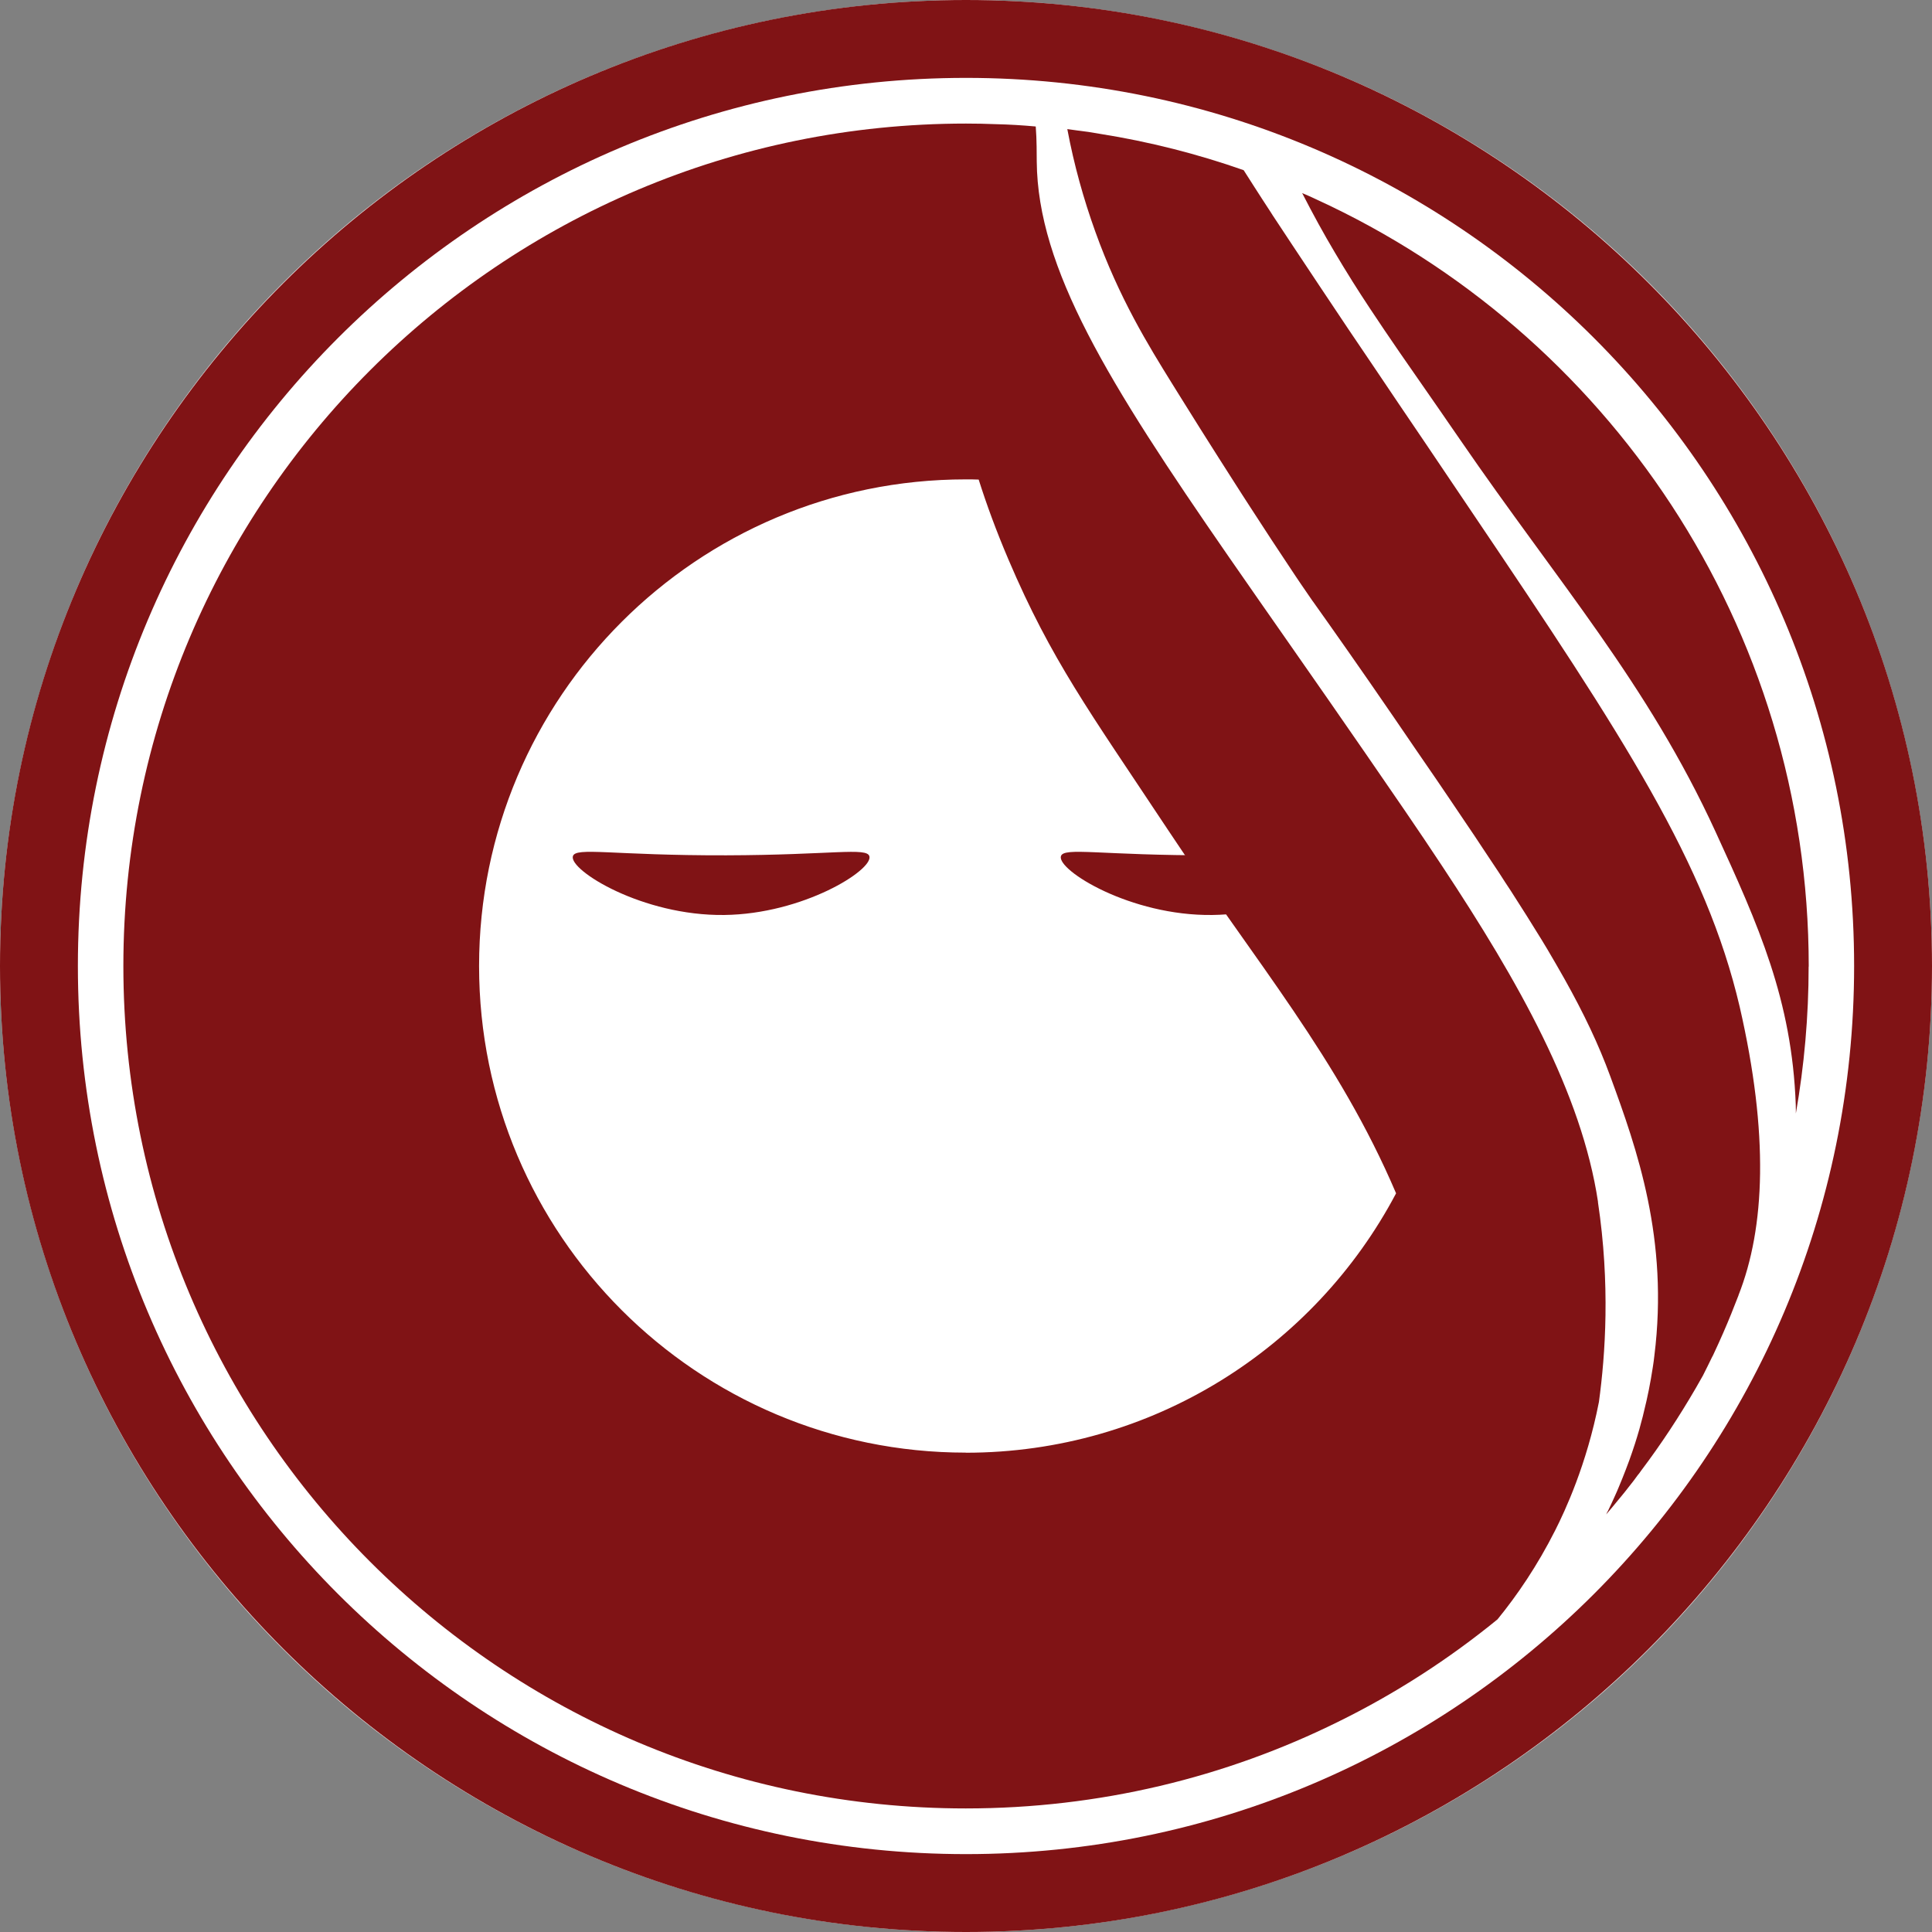
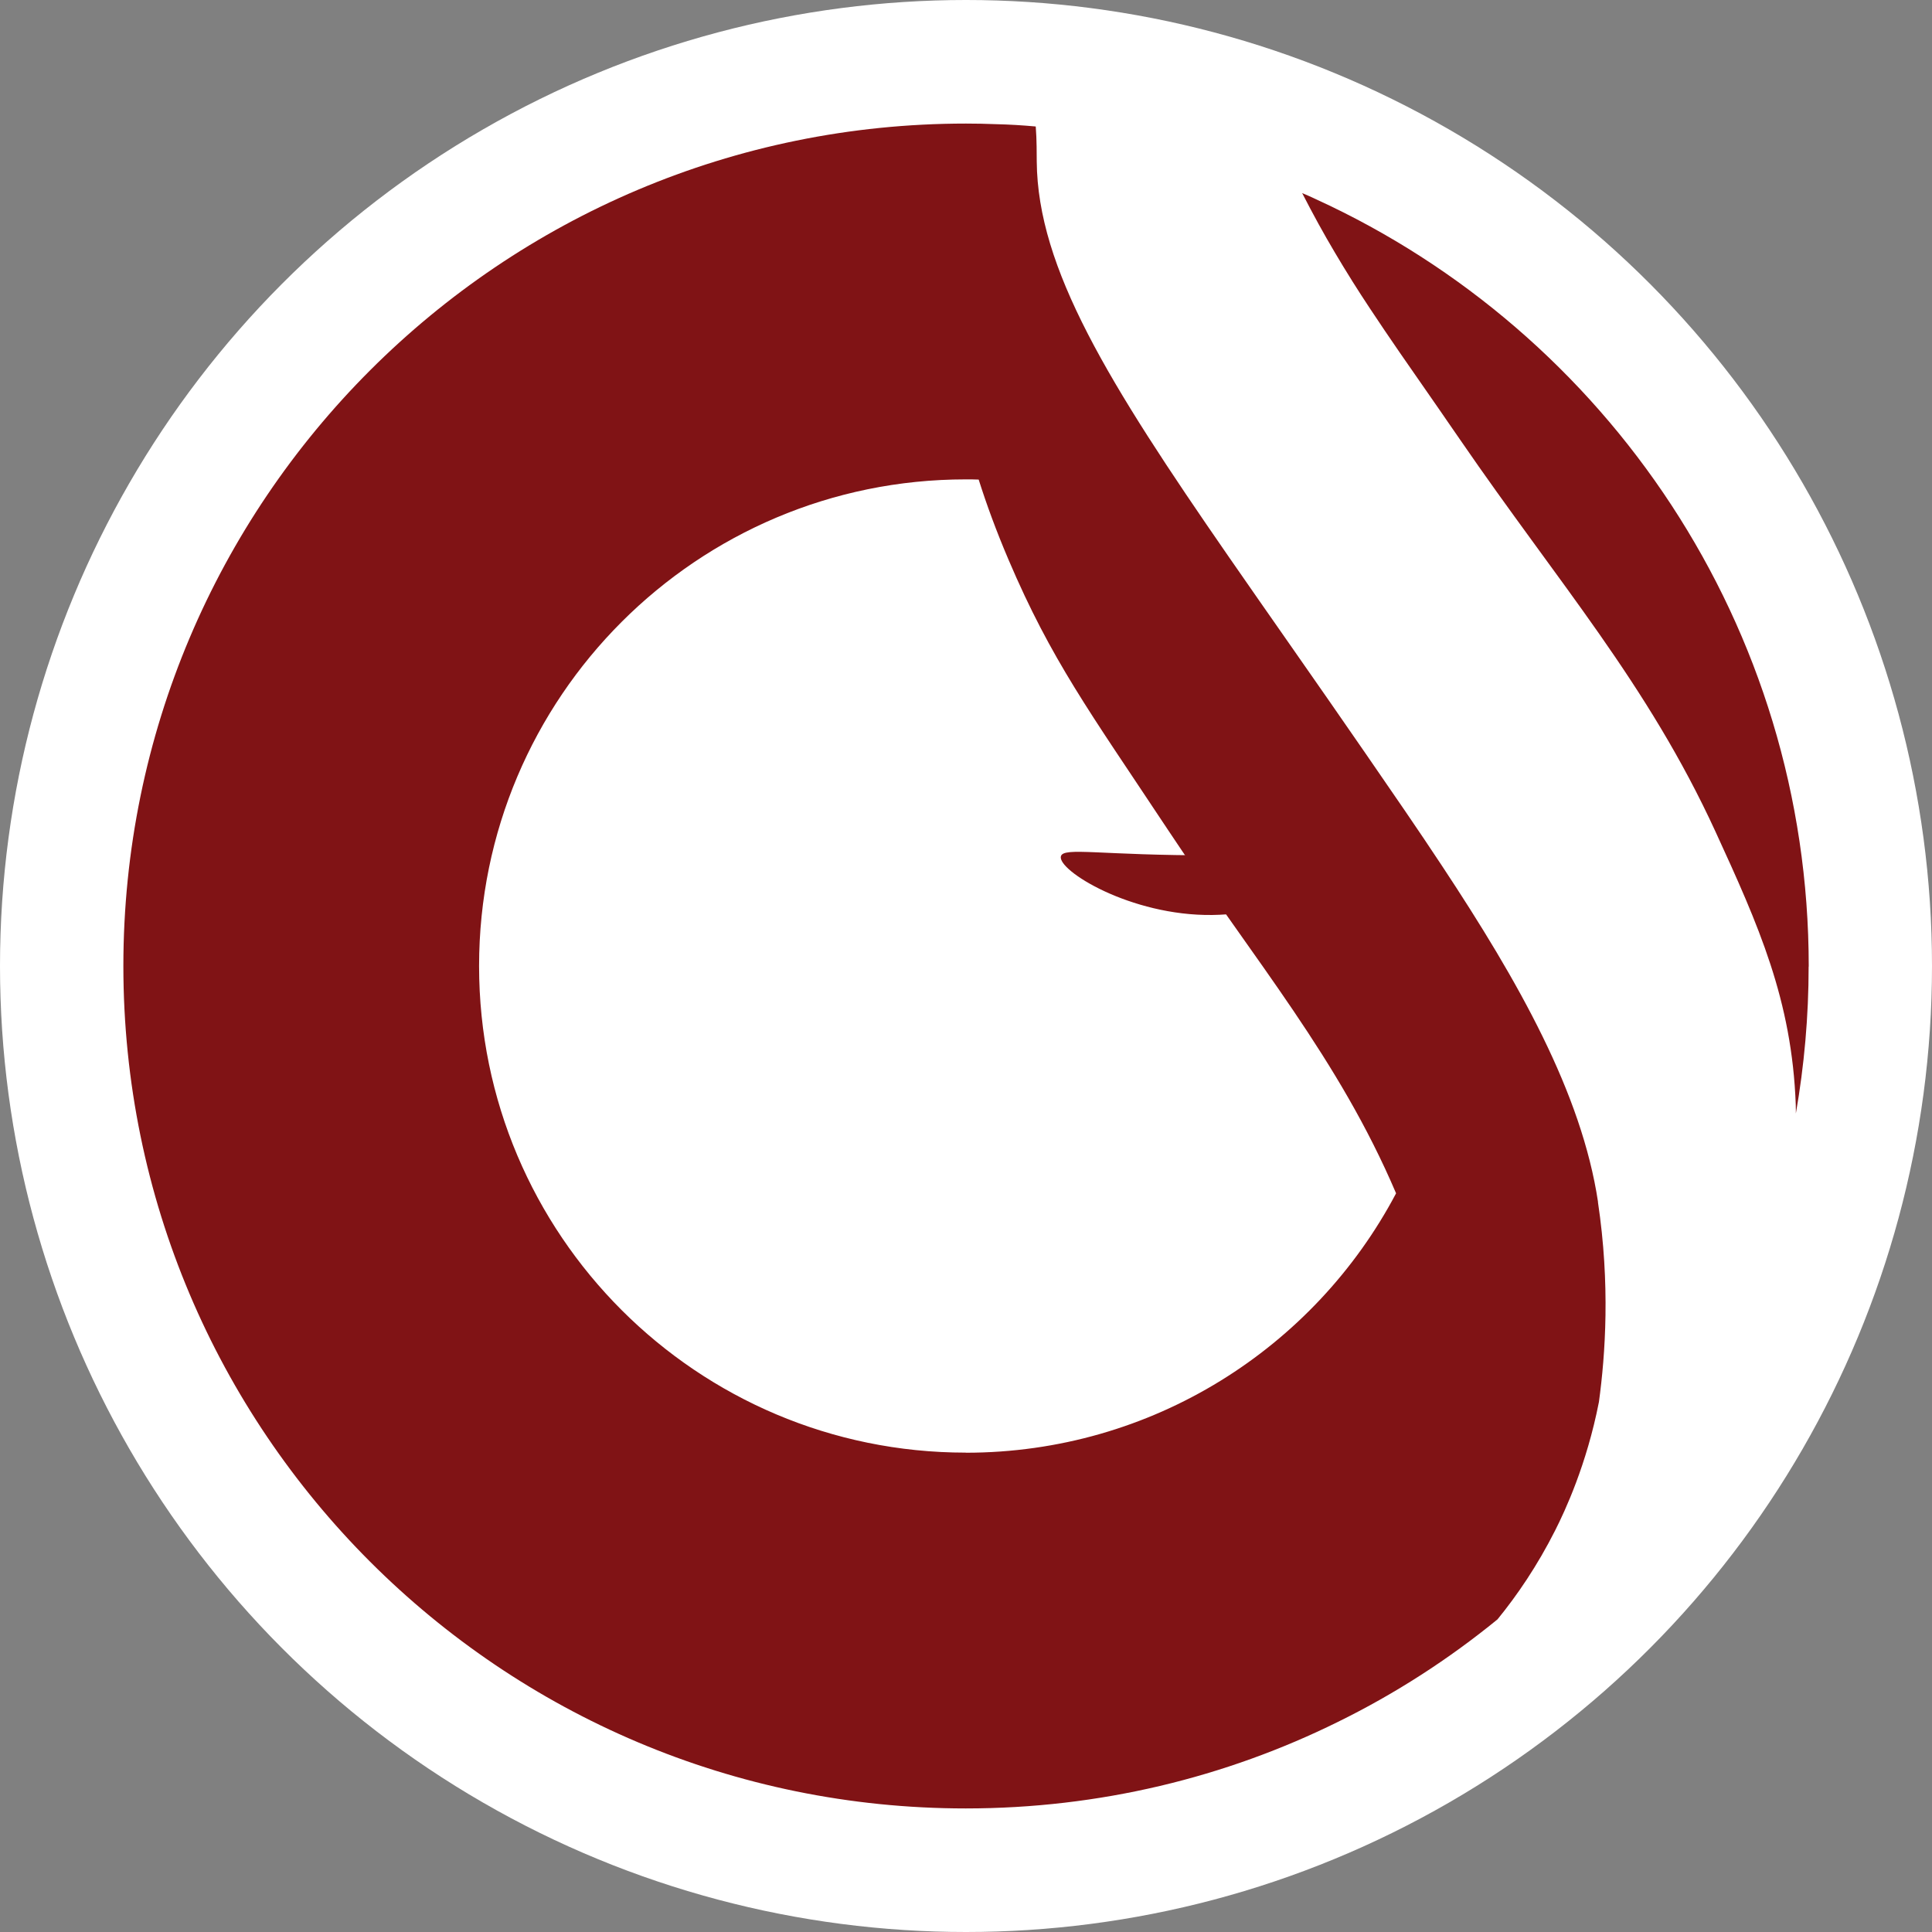
<svg xmlns="http://www.w3.org/2000/svg" id="Layer_1" data-name="Layer 1" viewBox="0 0 192 192">
  <rect x="0" y="0" width="192" height="192" fill="#808080" stroke="none" />
  <defs>
    <style>
      .cls-1 {
        fill: #801315;
      }

      .cls-1, .cls-2 {
        stroke-width: 0px;
      }

      .cls-2 {
        fill: #fff;
      }
    </style>
  </defs>
  <circle class="cls-2" cx="96" cy="96" r="96" />
  <g>
-     <path class="cls-1" d="m96,7.74c48.75,0,88.26,39.52,88.26,88.26s-39.52,88.26-88.26,88.26S7.74,144.75,7.74,96,47.25,7.74,96,7.74m0-7.74C43.06,0,0,43.06,0,96s43.06,96,96,96,96-43.06,96-96S148.94,0,96,0Z" />
-     <path class="cls-1" d="m129.41,19.18h0s-.01,0-.01,0h.01Z" />
-     <path class="cls-1" d="m172.78,128.71c-.25.65-.49,1.25-.73,1.85-.51,1.26-1.04,2.48-1.77,4.04-.04.1-.09.18-.14.27-.27.56-.57,1.17-.91,1.84-.23.41-.46.82-.7,1.23-1.65,2.84-3.45,5.58-5.42,8.19-.06.08-.12.16-.17.24-.07.09-.13.17-.2.25-.24.34-.49.67-.75.99-.17.21-.34.44-.51.65-.23.28-.45.56-.69.84-.38.47-.78.95-1.17,1.4.05-.1.09-.2.14-.29h.01v-.02h.01c.12-.26.24-.52.37-.78.12-.26.24-.52.36-.79.13-.27.24-.55.36-.83.12-.28.23-.56.35-.85.24-.59.47-1.2.7-1.82.19-.53.38-1.08.56-1.64.15-.47.3-.96.44-1.45.07-.25.14-.5.2-.75.1-.34.18-.68.26-1.03.35-1.39.64-2.84.87-4.35.06-.39.12-.78.16-1.18,1.44-11.56-1.71-20.49-4.39-27.78-1.14-3.11-2.61-6.21-4.54-9.65-.53-.94-1.09-1.91-1.68-2.91-.2-.33-.41-.67-.61-1.01-.94-1.53-1.95-3.14-3.06-4.86-.38-.57-.76-1.15-1.14-1.75-.52-.79-1.06-1.6-1.63-2.45-.55-.84-1.13-1.71-1.74-2.6-.9-1.33-1.84-2.74-2.84-4.2-1.34-1.94-2.75-4.01-4.26-6.22-3.37-4.92-6.2-8.93-8.05-11.53l-.02-.02s-.4-.57-1.16-1.69c-.16-.25-.36-.53-.56-.83-.2-.31-.43-.64-.67-1.01-.98-1.47-2.25-3.39-3.81-5.81-.47-.73-.97-1.49-1.48-2.3-.52-.81-1.06-1.67-1.64-2.57-1.17-1.84-2.45-3.87-3.83-6.09-.28-.44-.56-.9-.84-1.35-2.33-3.76-5.23-8.44-7.61-15.07-1.18-3.28-2.12-6.67-2.77-10.13,0-.02-.01-.04-.01-.06.32.04.63.08.94.13.77.09,1.54.2,2.29.34,4.92.78,9.7,2,14.29,3.61,0,.02.03.04.04.06.33.51.66,1.03.99,1.55.54.85,1.11,1.72,1.69,2.61.06.09.12.18.17.27.62.95,1.27,1.93,1.93,2.92,1.73,2.62,3.6,5.41,5.59,8.39.79,1.17,1.6,2.38,2.44,3.61,1.68,2.5,3.44,5.11,5.31,7.86,1.46,2.18,2.98,4.41,4.55,6.75,15.17,22.47,23.25,34.87,26.59,49.13h0c2.91,12.66,2.53,21.94-.12,28.66" />
    <path class="cls-1" d="m179.74,96.05c0,4.98-.44,9.86-1.27,14.61,0-.08,0-.17,0-.26,0,0,0,0,0-.02v-.12c0-.17,0-.33-.01-.48-.38-10.4-3.69-17.8-7.98-27.14-6.76-14.72-15.61-24.72-25.36-38.92-.45-.66-.89-1.29-1.32-1.91-.43-.62-.84-1.23-1.25-1.81-2.46-3.53-4.53-6.5-6.39-9.32-.62-.93-1.21-1.85-1.79-2.77-.01,0-.01,0-.01-.02-.58-.93-1.15-1.85-1.7-2.79-.56-.94-1.1-1.89-1.64-2.87-.53-.97-1.06-1.96-1.59-3,0,0,0,0-.01,0h0s-.01-.03-.01-.04c.47.19.92.4,1.37.61,28.9,13.23,48.97,42.4,48.97,76.26" />
-     <path class="cls-1" d="m86.4,85.1c.36,1.37-6.59,5.74-14.43,5.83-8.13.1-15.4-4.44-15.04-5.83.25-.96,3.99-.07,15.25-.1,10.48-.03,13.98-.82,14.22.1" />
    <path class="cls-1" d="m134.9,85.1c.36,1.37-6.59,5.74-14.43,5.83-8.13.1-15.4-4.44-15.04-5.83.25-.96,3.99-.07,15.25-.1,10.48-.03,13.98-.82,14.22.1" />
    <path class="cls-1" d="m158.81,119.45c-1.63-10.81-7.88-21.87-15.49-33.38-2.42-3.67-4.98-7.37-7.57-11.13-5.08-7.37-9.67-13.87-13.69-19.68h0c-11.93-17.24-18.94-28.58-19.03-39.21-.01-.7.01-2.12-.1-3.48-1.31-.12-2.63-.2-3.96-.23-.99-.04-1.97-.06-2.97-.06C49.74,12.28,12.26,49.76,12.26,96s37.48,83.72,83.71,83.72c13.29,0,25.85-3.09,37.01-8.61,5.68-2.79,10.99-6.22,15.84-10.18,1.95-2.39,3.96-5.33,5.74-8.86.95-1.88,3.12-6.5,4.34-12.75.64-4.7,1.13-11.68-.1-19.87m-62.83,24.91c-26.7,0-48.36-21.65-48.36-48.36s21.66-48.36,48.36-48.36c.44,0,.87,0,1.29.02.78,2.47,1.75,5.11,2.96,7.95,4.26,10,8.13,15.21,15.45,26.26.13.18.25.38.38.57,8.77,13.23,16.97,22.74,22.69,36.15-8.1,15.34-24.22,25.78-42.77,25.78Z" />
  </g>
</svg>